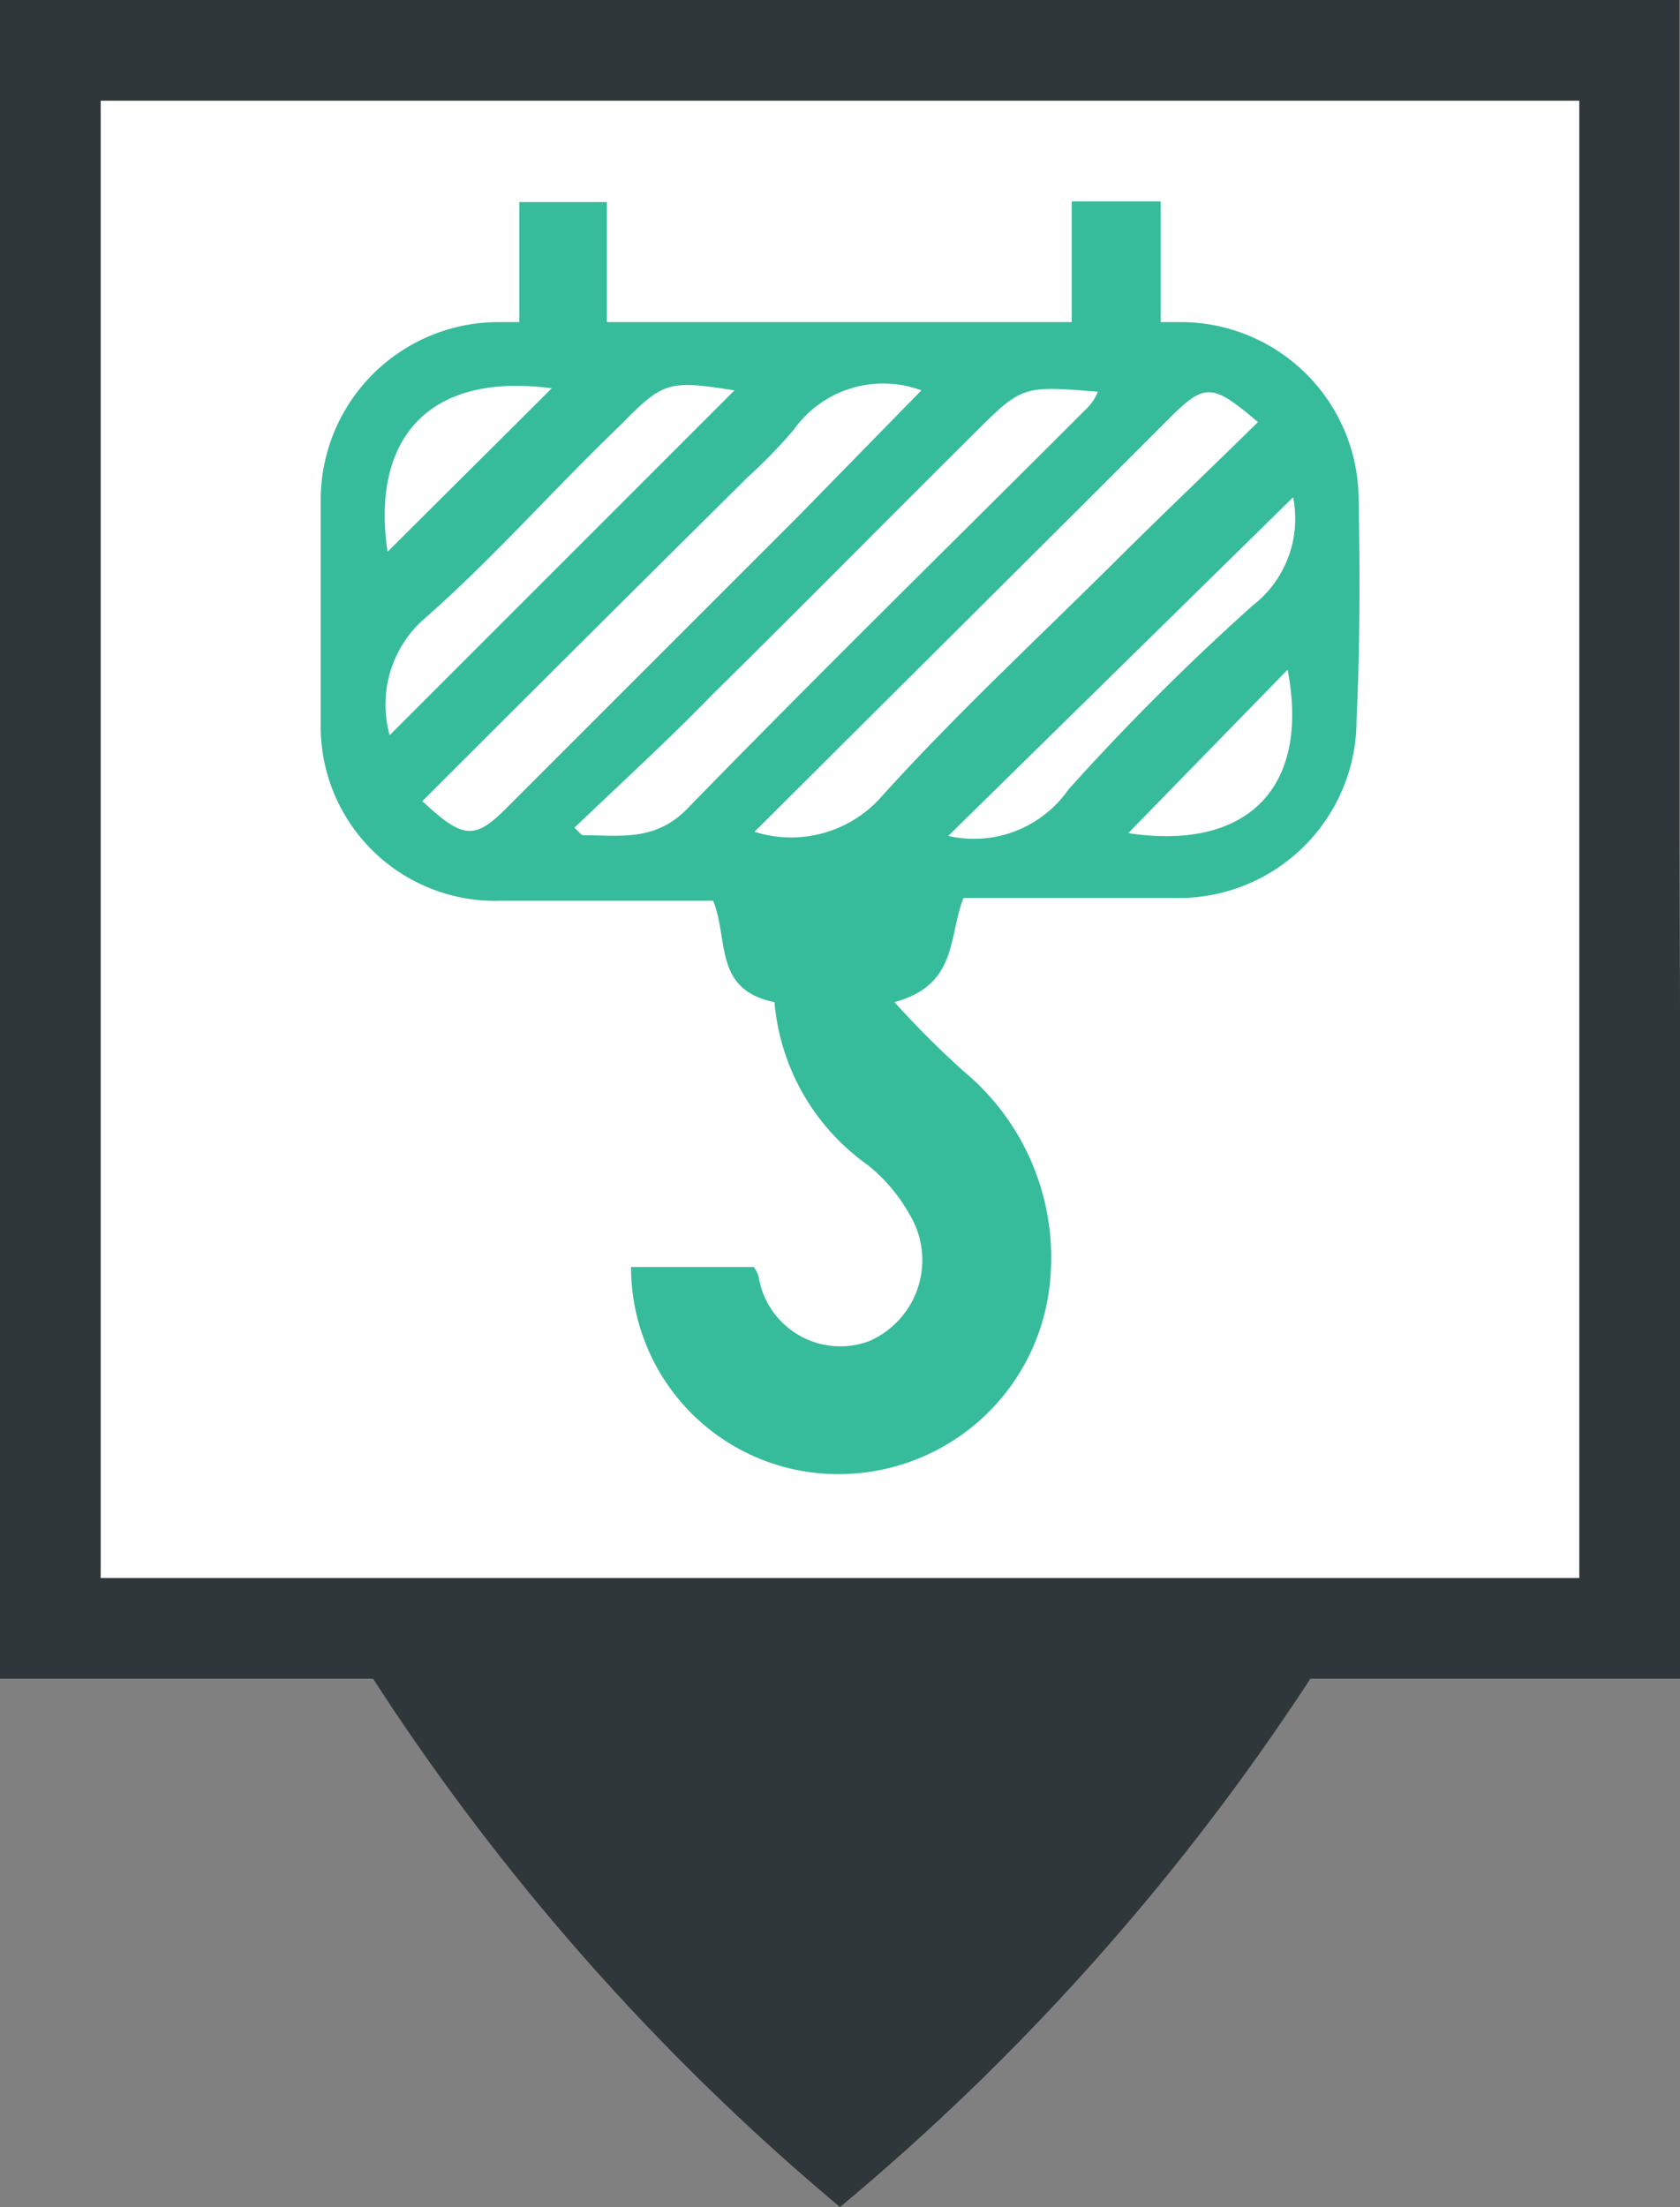
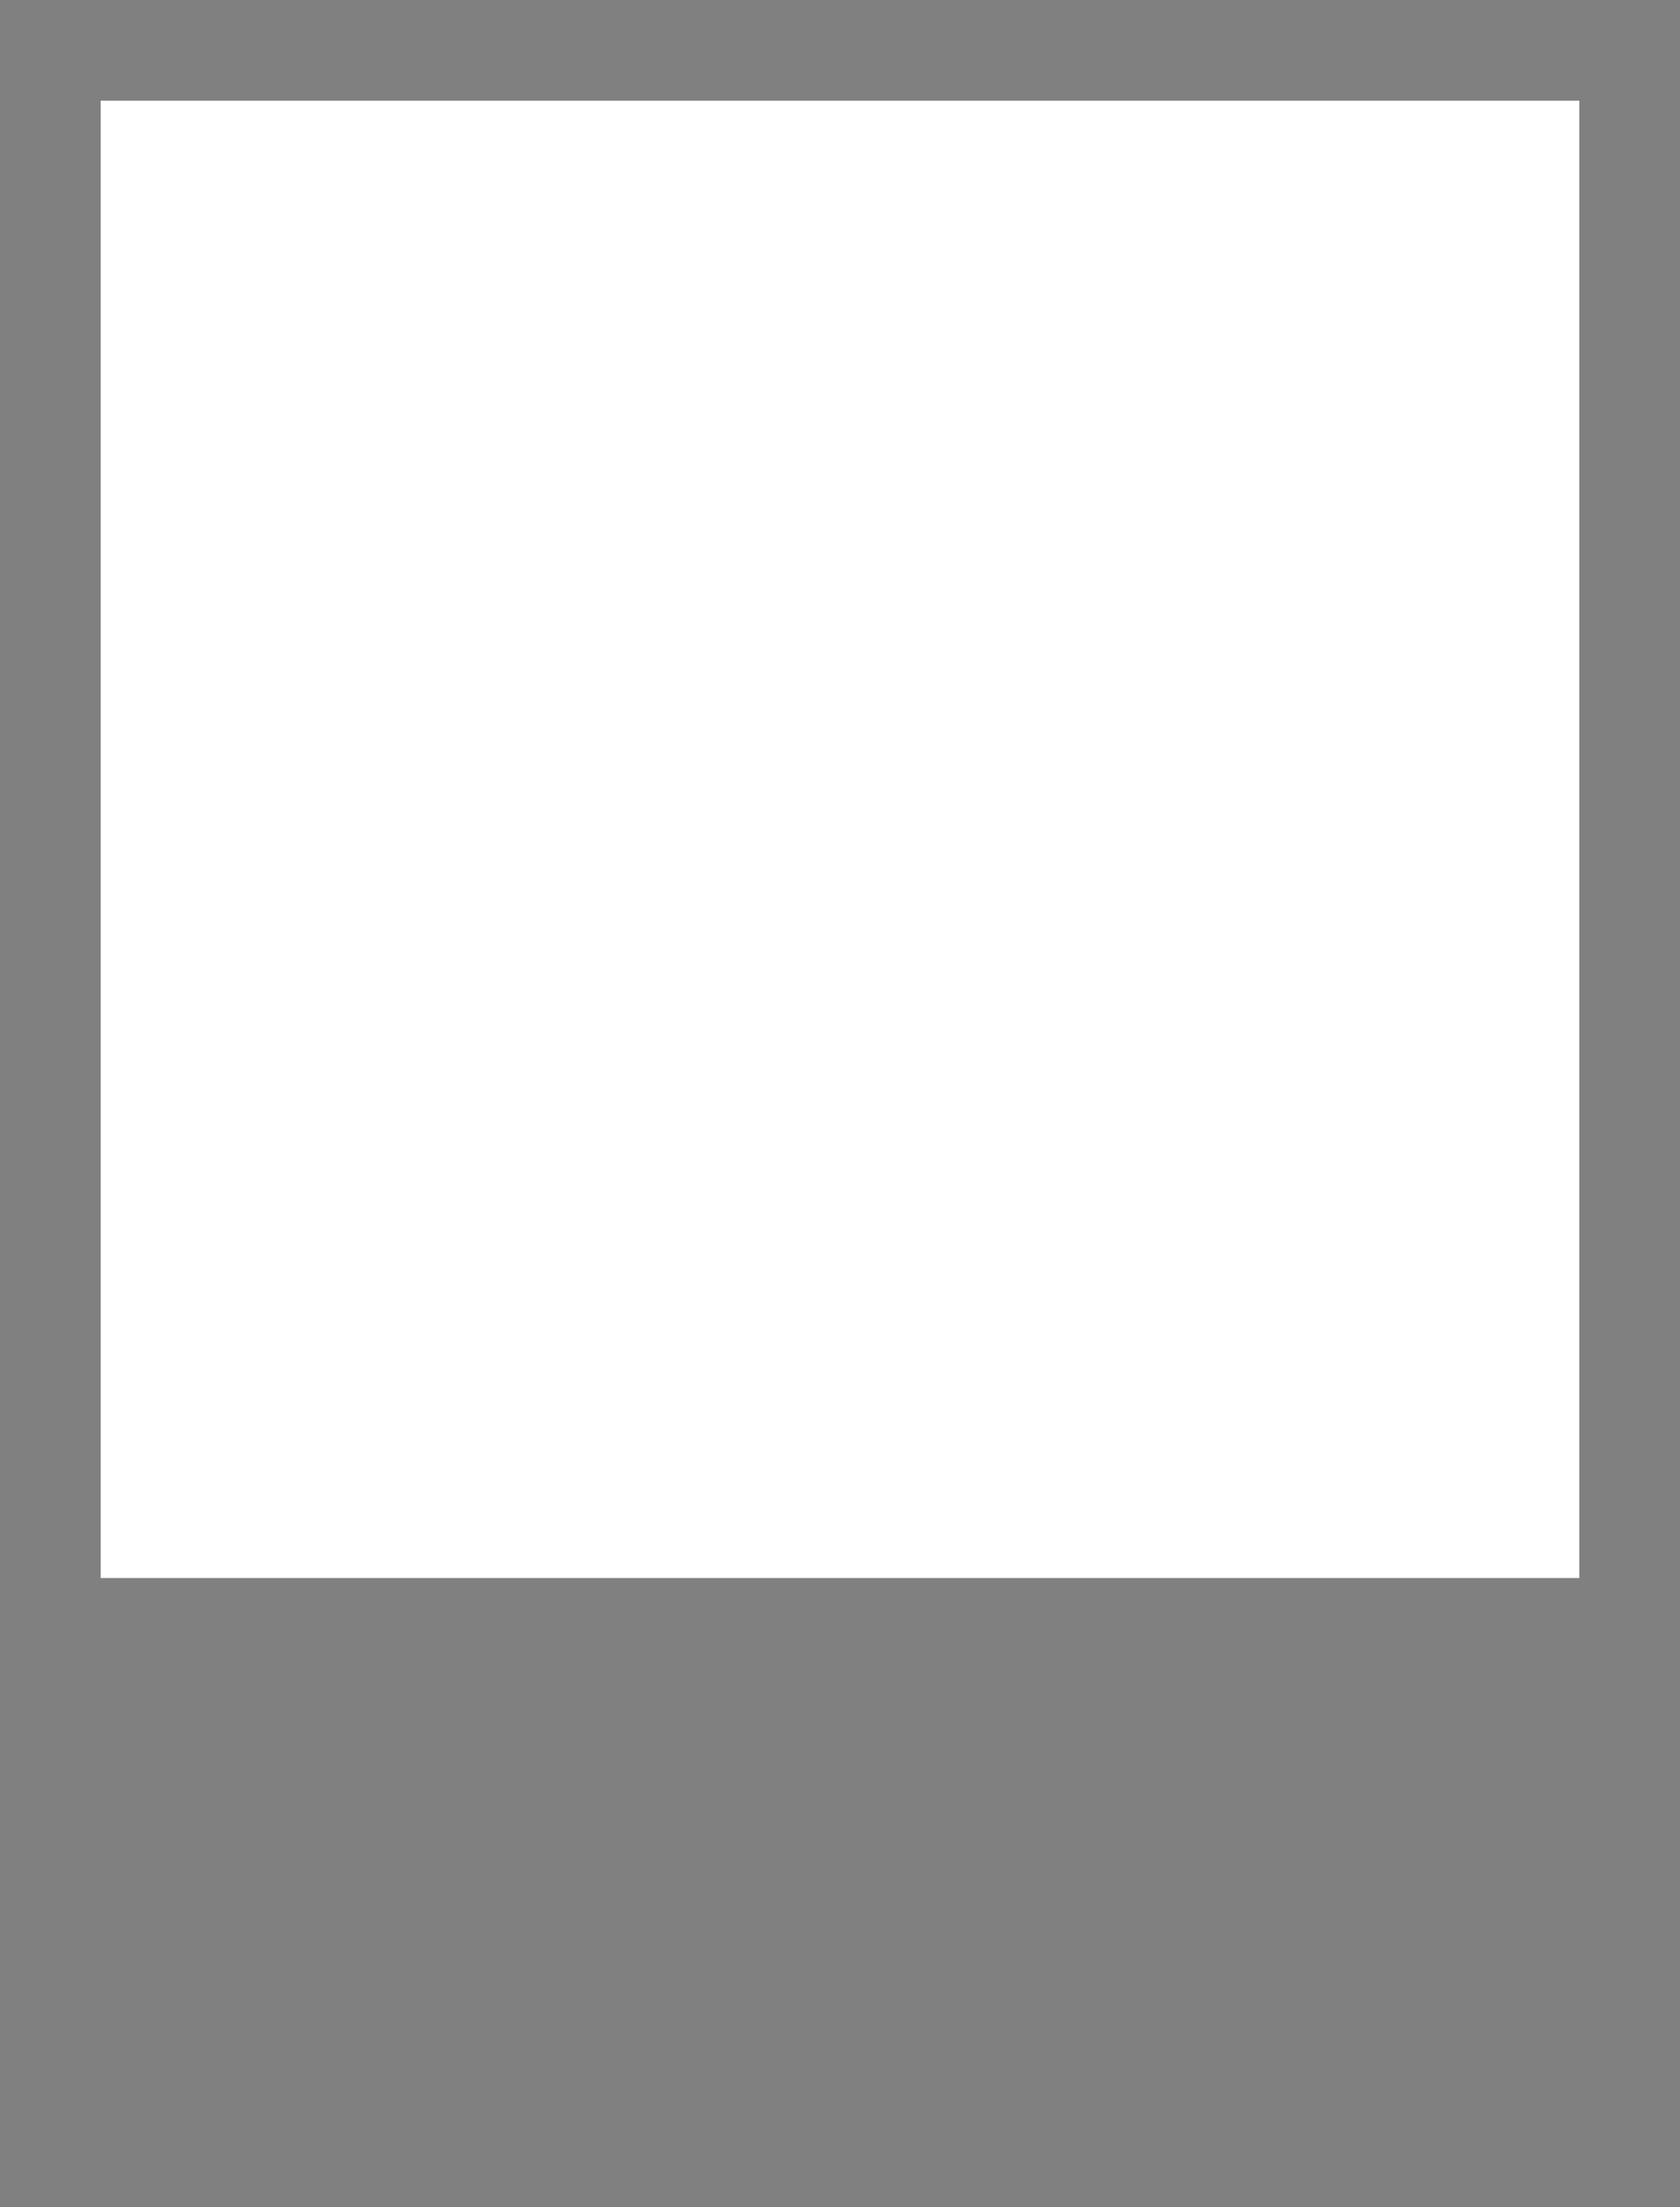
<svg xmlns="http://www.w3.org/2000/svg" viewBox="0 0 24.36 32">
  <rect x="0" y="0" width="24.36" height="32" fill="#808080" stroke="none" />
  <defs>
    <style>.cls-1{fill:#2f373a;}.cls-2{fill:#fff;}.cls-3{fill:#37bc9b;}</style>
  </defs>
  <title>GrueV</title>
  <g id="Calque_2" data-name="Calque 2">
    <g id="Calque_1-2" data-name="Calque 1">
-       <path class="cls-1" d="M24.35,12.19h0V0H0V24.34H5.41A34.2,34.2,0,0,0,12.18,32,34.49,34.49,0,0,0,19,24.34h5.4Z" />
      <rect class="cls-2" x="1.46" y="1.46" width="21.44" height="21.42" />
-       <path class="cls-3" d="M19.7,7.23a2.58,2.58,0,0,0-2.56-2.56h-.31V2.92H15.54V4.67H8.8V2.93H7.53V4.67H7.21A2.58,2.58,0,0,0,4.65,7.23c0,1.08,0,2.17,0,3.25a2.53,2.53,0,0,0,2.62,2.58h3.07c.23.56,0,1.29.89,1.47a3.23,3.23,0,0,0,1.35,2.36,2.46,2.46,0,0,1,.61.72,1.28,1.28,0,0,1-.6,1.84A1.2,1.2,0,0,1,11,18.51a.45.45,0,0,0-.07-.14H9.15a3,3,0,0,0,2.86,3,3.08,3.08,0,0,0,3.22-2.84,3.51,3.51,0,0,0-1.26-3,13.55,13.55,0,0,1-1-1c.92-.25.78-.95,1-1.51h3.06a2.58,2.58,0,0,0,2.64-2.59C19.72,9.4,19.72,8.31,19.7,7.23ZM18.24,6.12c-.71.7-1.43,1.38-2.13,2.08C15,9.3,13.85,10.37,12.8,11.53a1.75,1.75,0,0,1-1.86.53l4.72-4.7,1.28-1.28C17.47,5.55,17.57,5.55,18.24,6.12ZM8,5.63,5.62,8C5.39,6.48,6.1,5.38,8,5.63ZM6.12,9C7.13,8.12,8,7.12,9,6.16c.62-.63.69-.65,1.65-.5l-5,5A1.66,1.66,0,0,1,6.12,9Zm0,2.62q2.36-2.36,4.72-4.7a7.28,7.28,0,0,0,.67-.69,1.59,1.59,0,0,1,1.85-.57L11.57,7.49,7.34,11.72C6.88,12.18,6.71,12.16,6.14,11.63Zm2.31.48L8.33,12c.68-.65,1.37-1.28,2-1.93,1.27-1.25,2.52-2.52,3.78-3.77.71-.71.71-.71,1.81-.62a.76.76,0,0,1-.14.22C13.88,7.8,11.92,9.72,10,11.69,9.52,12.21,9,12.11,8.45,12.11Zm7.91,0,2.33-2.39C19,11.42,18.09,12.34,16.36,12.08Zm1.79-3.29a34.61,34.61,0,0,0-2.64,2.64,1.67,1.67,0,0,1-1.74.67l5-4.91A1.59,1.59,0,0,1,18.15,8.79Z" />
    </g>
  </g>
</svg>